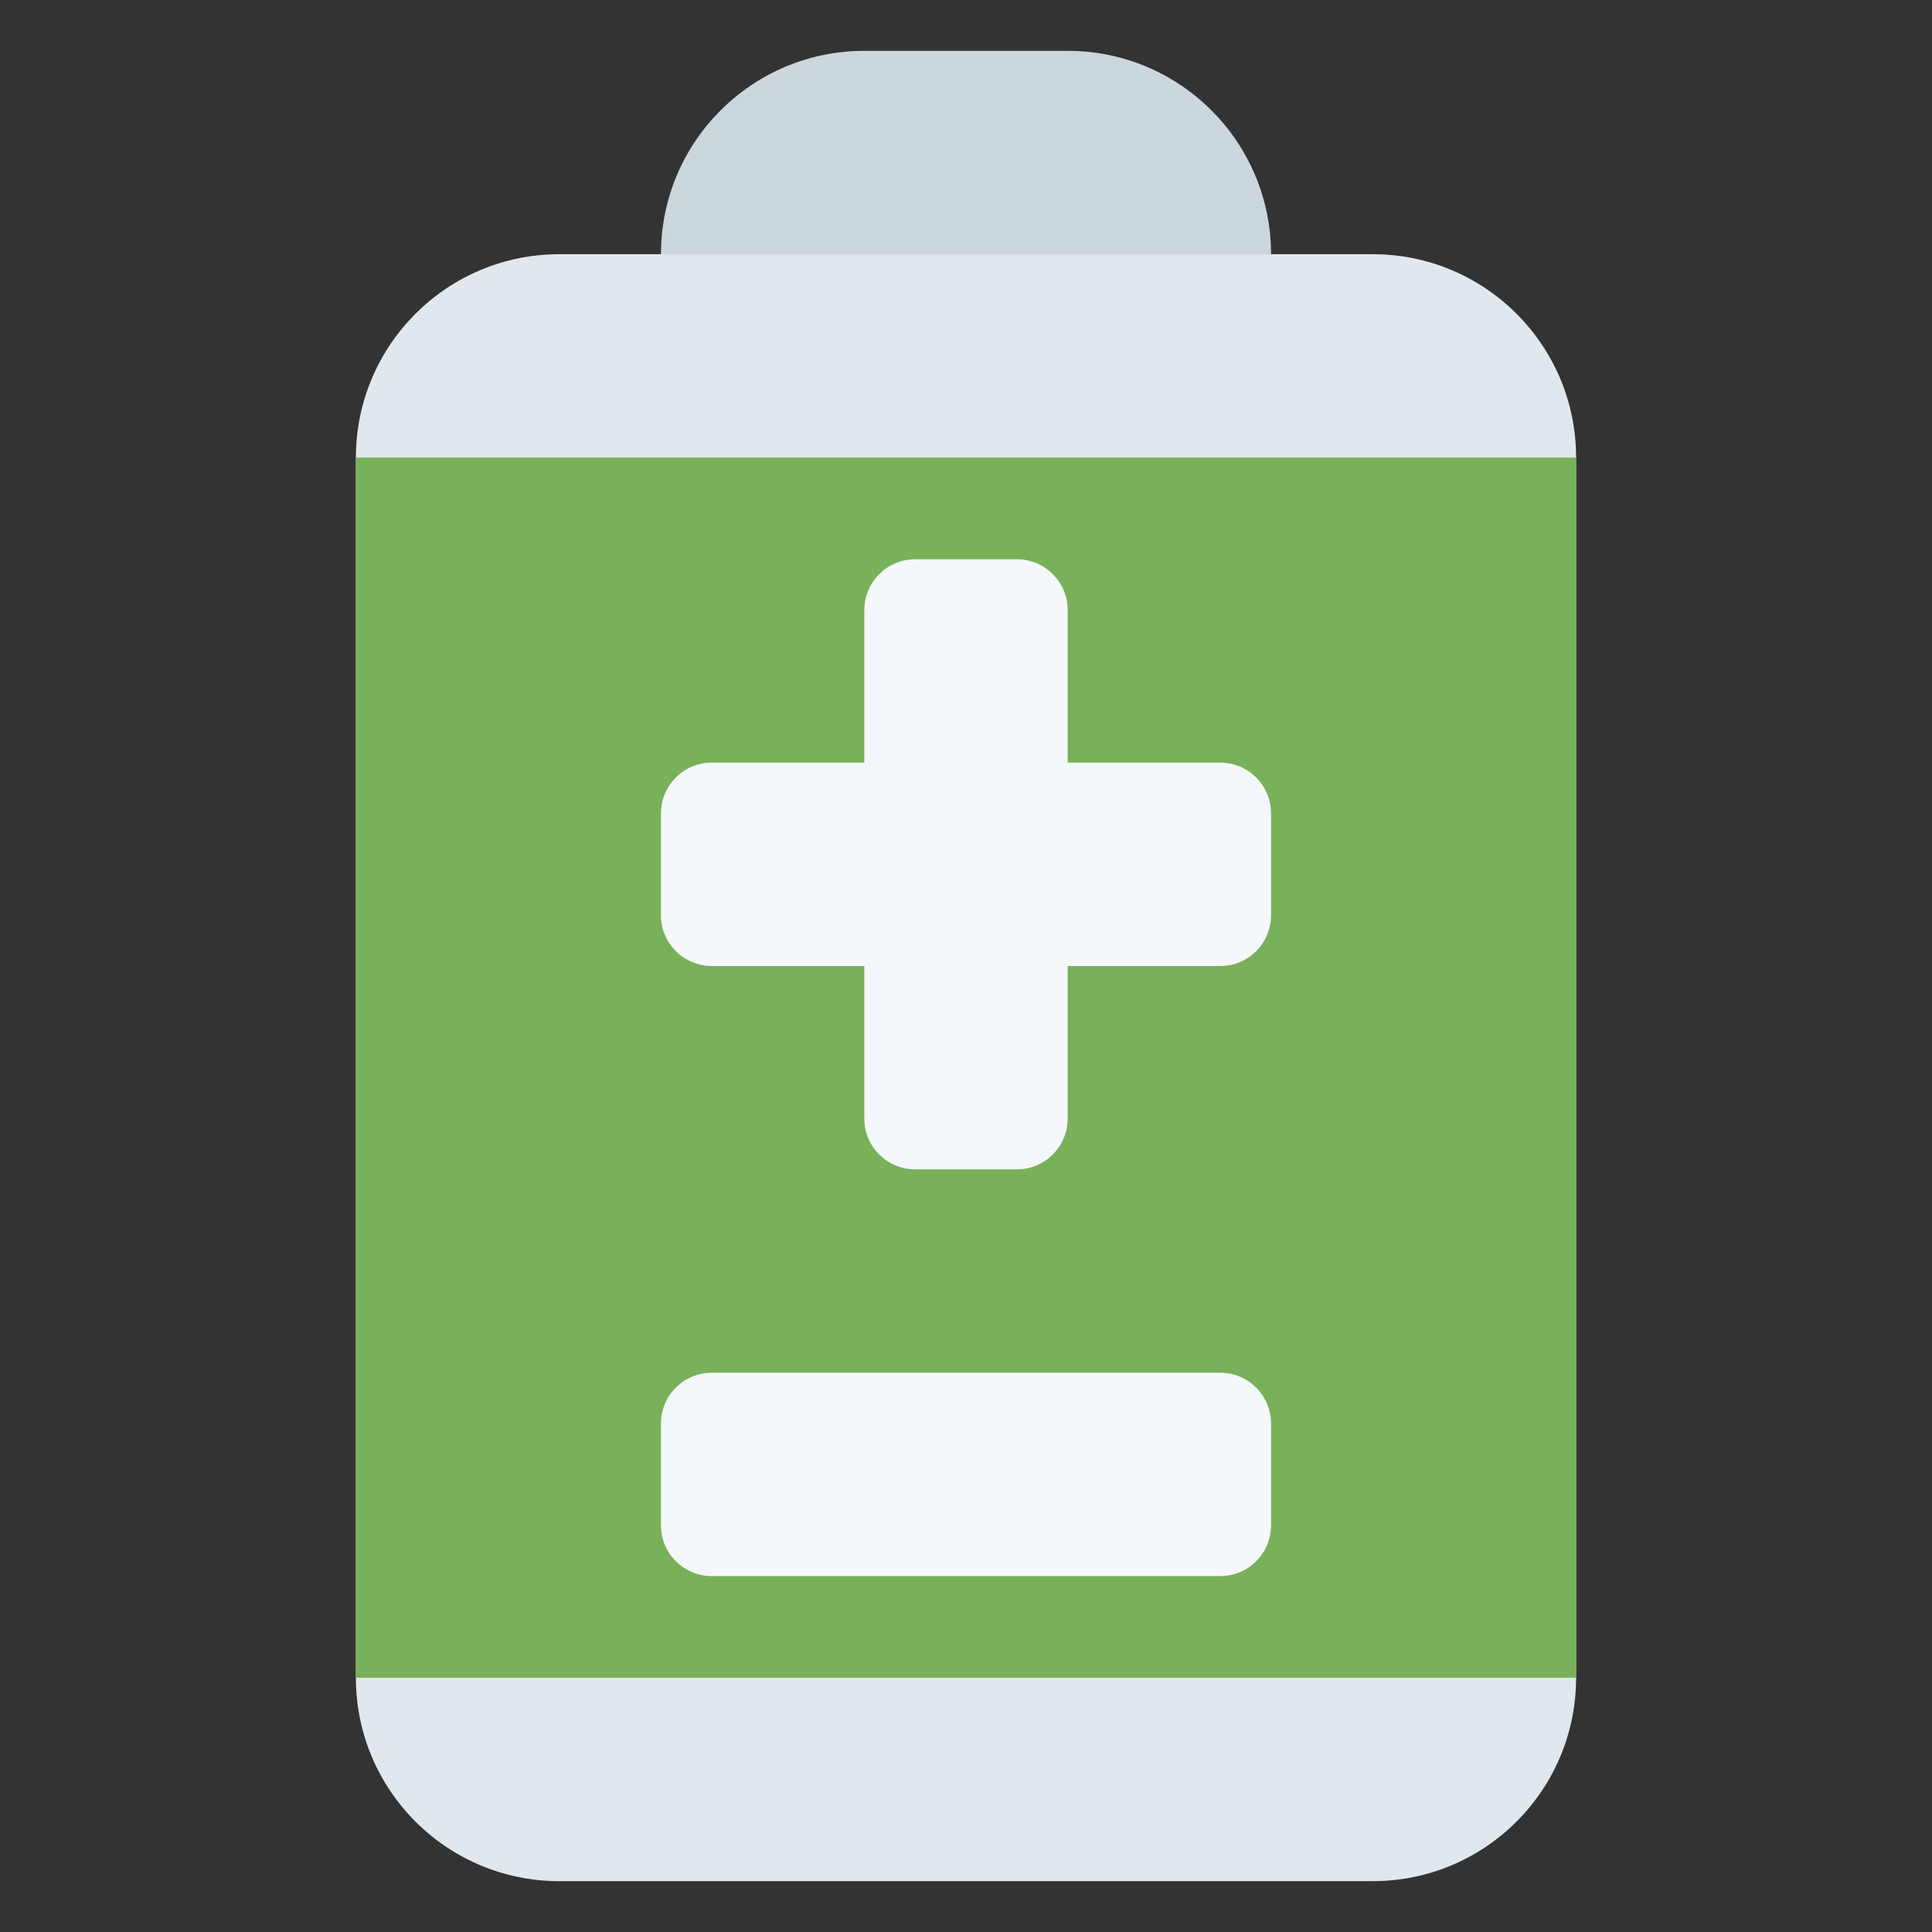
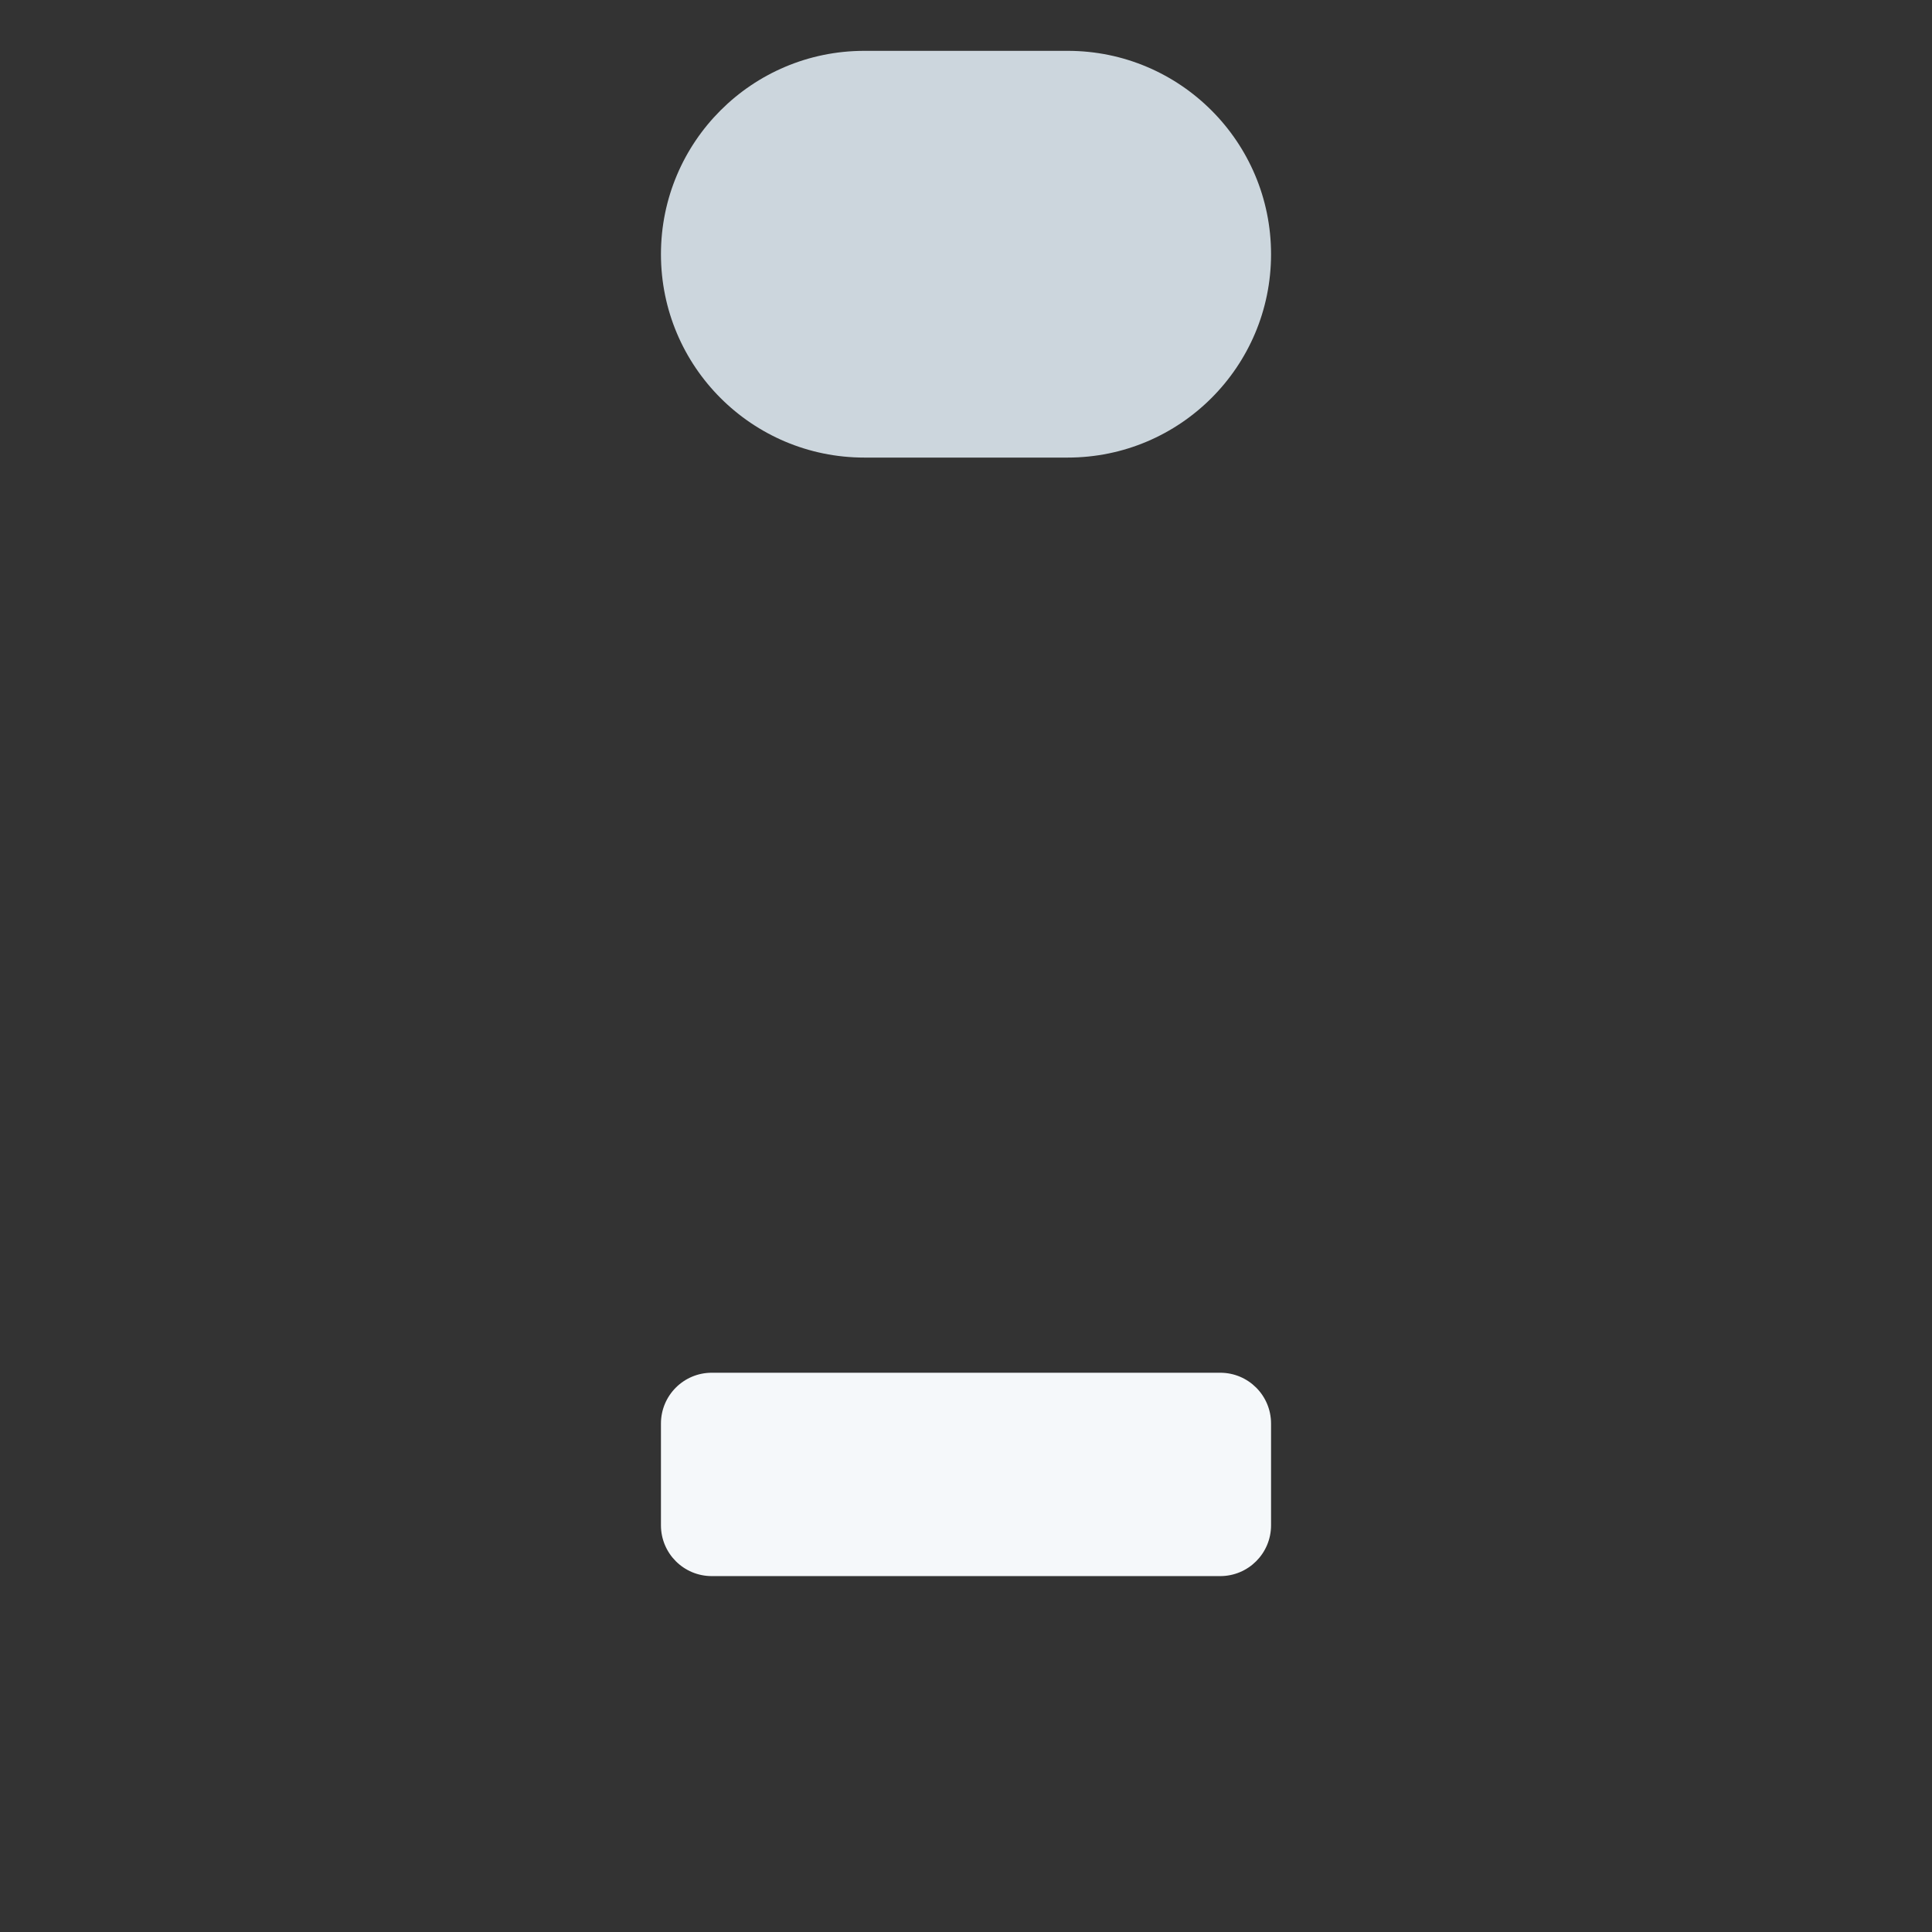
<svg xmlns="http://www.w3.org/2000/svg" version="1.1" width="47.5" height="47.5" id="svg2" xml:space="preserve">
  <rect width="100%" height="100%" fill="#333333" stroke="none" />
  <defs id="defs6">
    <clipPath id="clipPath18">
      <path d="M 0,38 38,38 38,0 0,0 0,38 z" id="path20" />
    </clipPath>
  </defs>
  <g transform="matrix(1.25,0,0,-1.25,0,47.5)" id="g12">
    <g id="g14">
      <g clip-path="url(#clipPath18)" id="g16">
        <g transform="translate(25,33)" id="g22">
          <path d="m 0,0 c 0,-2.209 -1.791,-4 -4,-4 l -4,0 c -2.209,0 -4,1.791 -4,4 0,2.209 1.791,4 4,4 l 4,0 C -1.791,4 0,2.209 0,0" id="path24" style="fill:#ccd6dd;fill-opacity:1;fill-rule:nonzero;stroke:none" />
        </g>
        <g transform="translate(31,5)" id="g26">
-           <path d="m 0,0 c 0,-2.209 -1.791,-4 -4,-4 l -16,0 c -2.209,0 -4,1.791 -4,4 l 0,24 c 0,2.209 1.791,4 4,4 l 16,0 c 2.209,0 4,-1.791 4,-4 L 0,0 z" id="path28" style="fill:#e1e8ed;fill-opacity:1;fill-rule:nonzero;stroke:none" />
-         </g>
-         <path d="M 31,5 7,5 7,29 31,29 31,5 z" id="path30" style="fill:#78b159;fill-opacity:1;fill-rule:nonzero;stroke:none" />
+           </g>
        <g transform="translate(24,23)" id="g32">
-           <path d="m 0,0 -3,0 0,3 c 0,0.552 -0.447,1 -1,1 L -6,4 C -6.552,4 -7,3.552 -7,3 l 0,-3 -3,0 c -0.553,0 -1,-0.448 -1,-1 l 0,-2 c 0,-0.553 0.447,-1 1,-1 l 3,0 0,-3 c 0,-0.553 0.448,-1 1,-1 l 2,0 c 0.553,0 1,0.447 1,1 l 0,3 3,0 c 0.553,0 1,0.447 1,1 l 0,2 C 1,-0.448 0.553,0 0,0" id="path34" style="fill:#f5f8fa;fill-opacity:1;fill-rule:nonzero;stroke:none" />
-         </g>
+           </g>
        <g transform="translate(14,7)" id="g36">
          <path d="m 0,0 c -0.553,0 -1,0.447 -1,1 l 0,2 c 0,0.553 0.447,1 1,1 l 10,0 c 0.553,0 1,-0.447 1,-1 L 11,1 C 11,0.447 10.553,0 10,0 L 0,0 z" id="path38" style="fill:#f5f8fa;fill-opacity:1;fill-rule:nonzero;stroke:none" />
        </g>
      </g>
    </g>
  </g>
</svg>